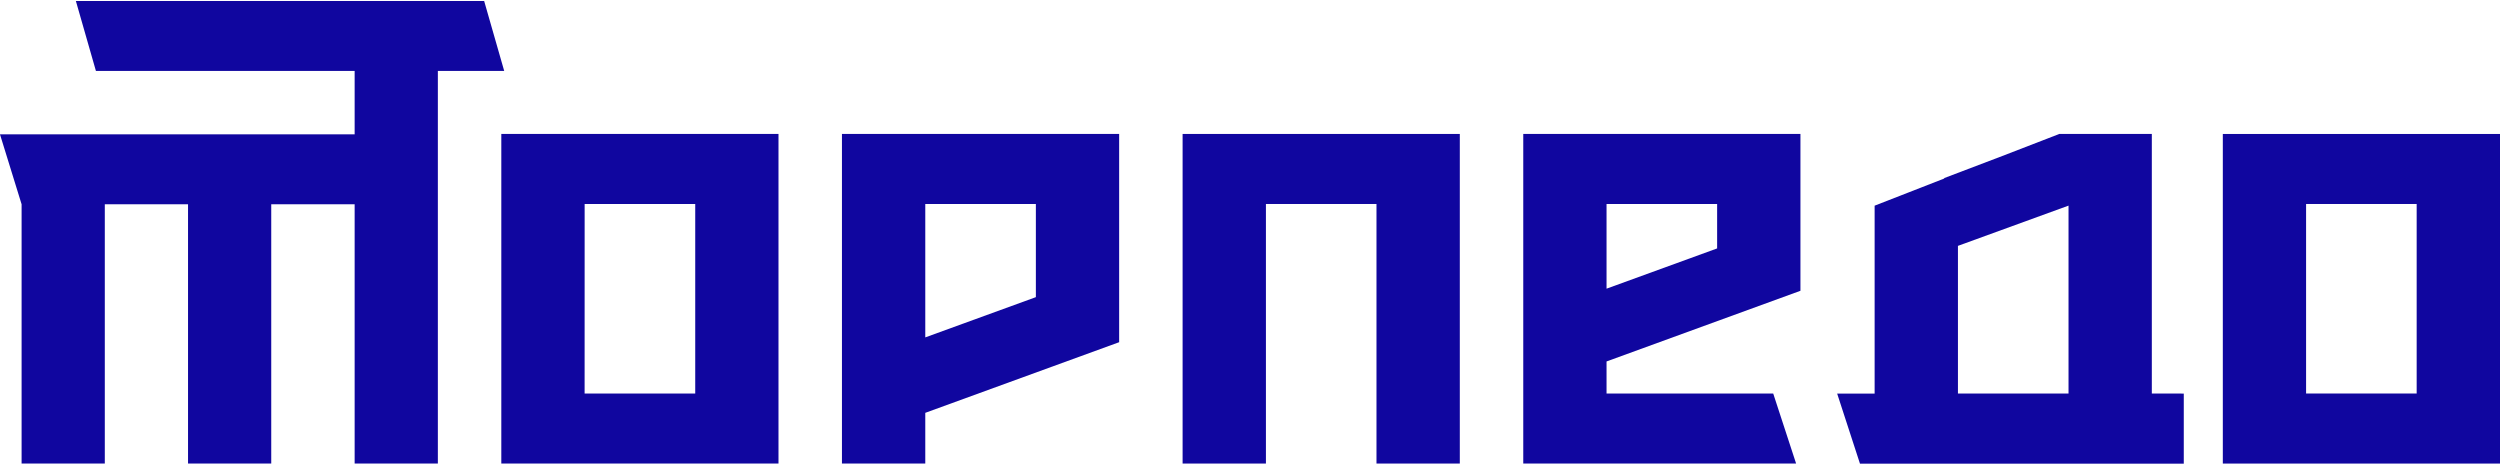
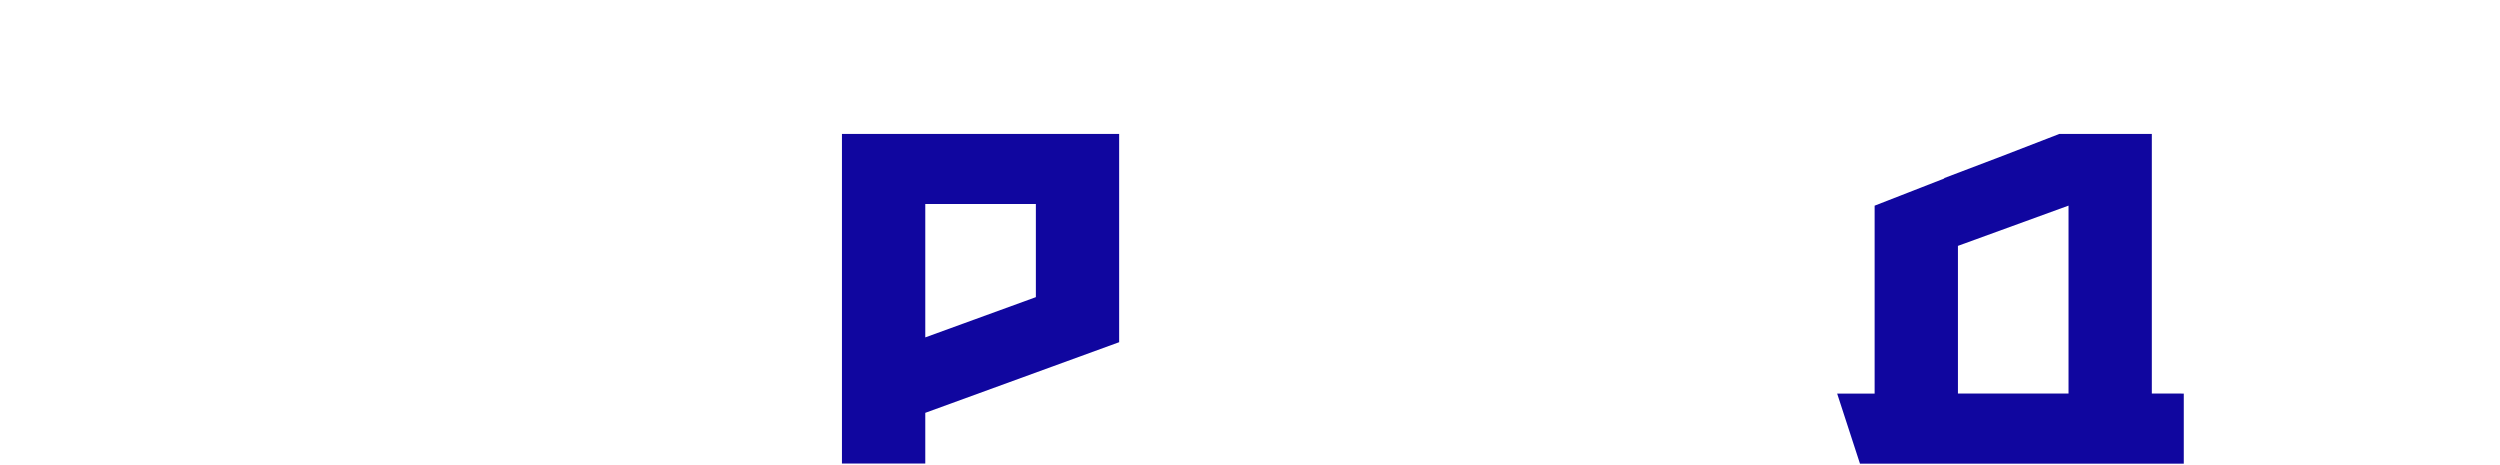
<svg xmlns="http://www.w3.org/2000/svg" id="Layer_1" data-name="Layer 1" viewBox="0 0 1410 262">
  <defs>
    <style>.cls-1{fill:#10069f;}</style>
  </defs>
  <title>Artboard 1</title>
-   <path class="cls-1" d="M282.74,261.44H439.07V75.55H282.74Zm47-146.39h62.37V221.94H329.72Z" />
-   <path class="cls-1" d="M1000.09,221.94h-94V203.86L1015.45,164V75.55H859.12V261.44H1013Zm-94-106.89h62.37v25.06l-62.37,22.7Z" />
-   <polygon class="cls-1" points="666.99 261.44 713.98 261.44 713.98 173.31 713.98 115.05 776.34 115.05 776.34 261.44 823.33 261.44 823.33 75.55 666.99 75.55 666.99 261.44" />
  <path class="cls-1" d="M474.86,261.44h47v-28.6L631.2,193V75.55H474.86Zm47-146.39h62.37v52.54l-62.37,22.7Z" />
-   <path class="cls-1" d="M1253.67,261.45H1410V75.56H1253.67ZM1363,221.94h-62.37V115.05H1363Z" />
  <path class="cls-1" d="M1228.73,221.94h-15.1V75.55h-52.19L1129.26,88l-32.72,12.44v.25L1057.29,116v106h-21.13l12.86,39.5h182.63v-39.5Zm-124.45-83.27,62.37-22.7v106h-62.37Z" />
-   <polygon class="cls-1" points="246.95 40.01 246.95 261.44 200.02 261.44 200.02 115.22 152.98 115.22 152.98 261.44 106.05 261.44 106.05 115.22 59.11 115.22 59.11 261.44 12.18 261.44 12.18 115.22 -0.01 75.77 200.02 75.77 200.02 40.01 54.1 40.01 42.79 0.55 273.06 0.55 284.37 40.01 246.95 40.01" />
</svg>